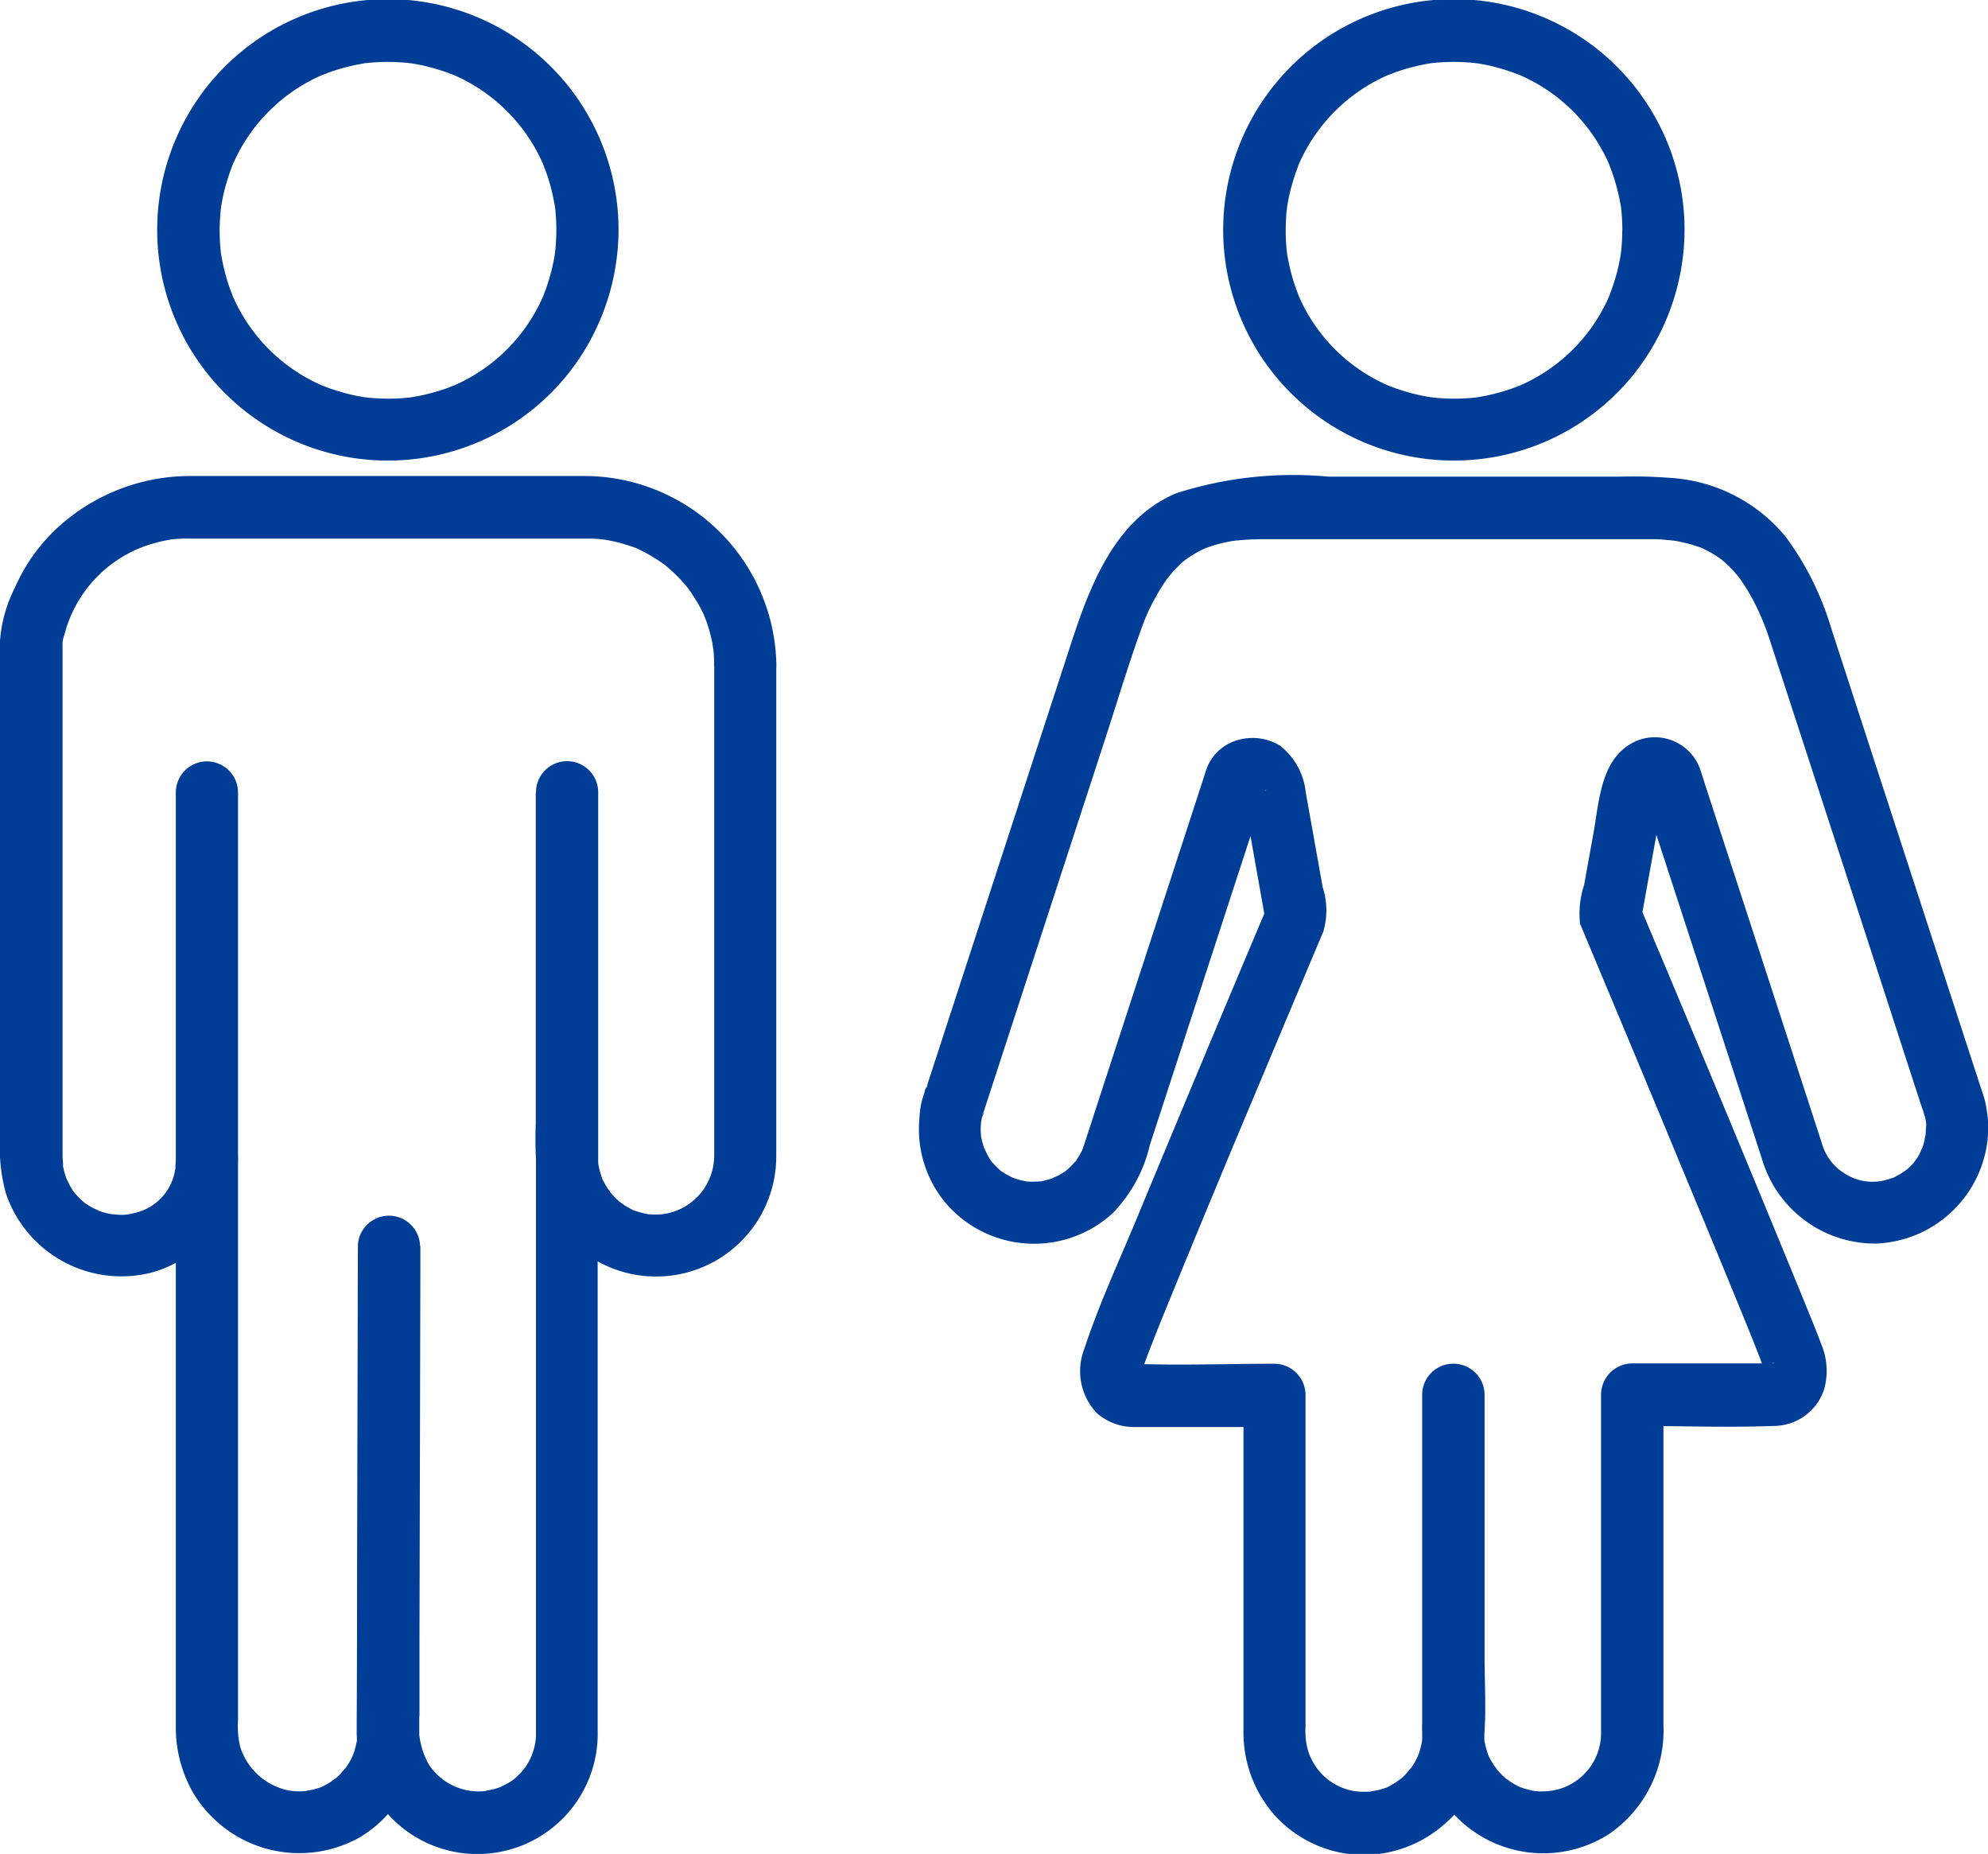
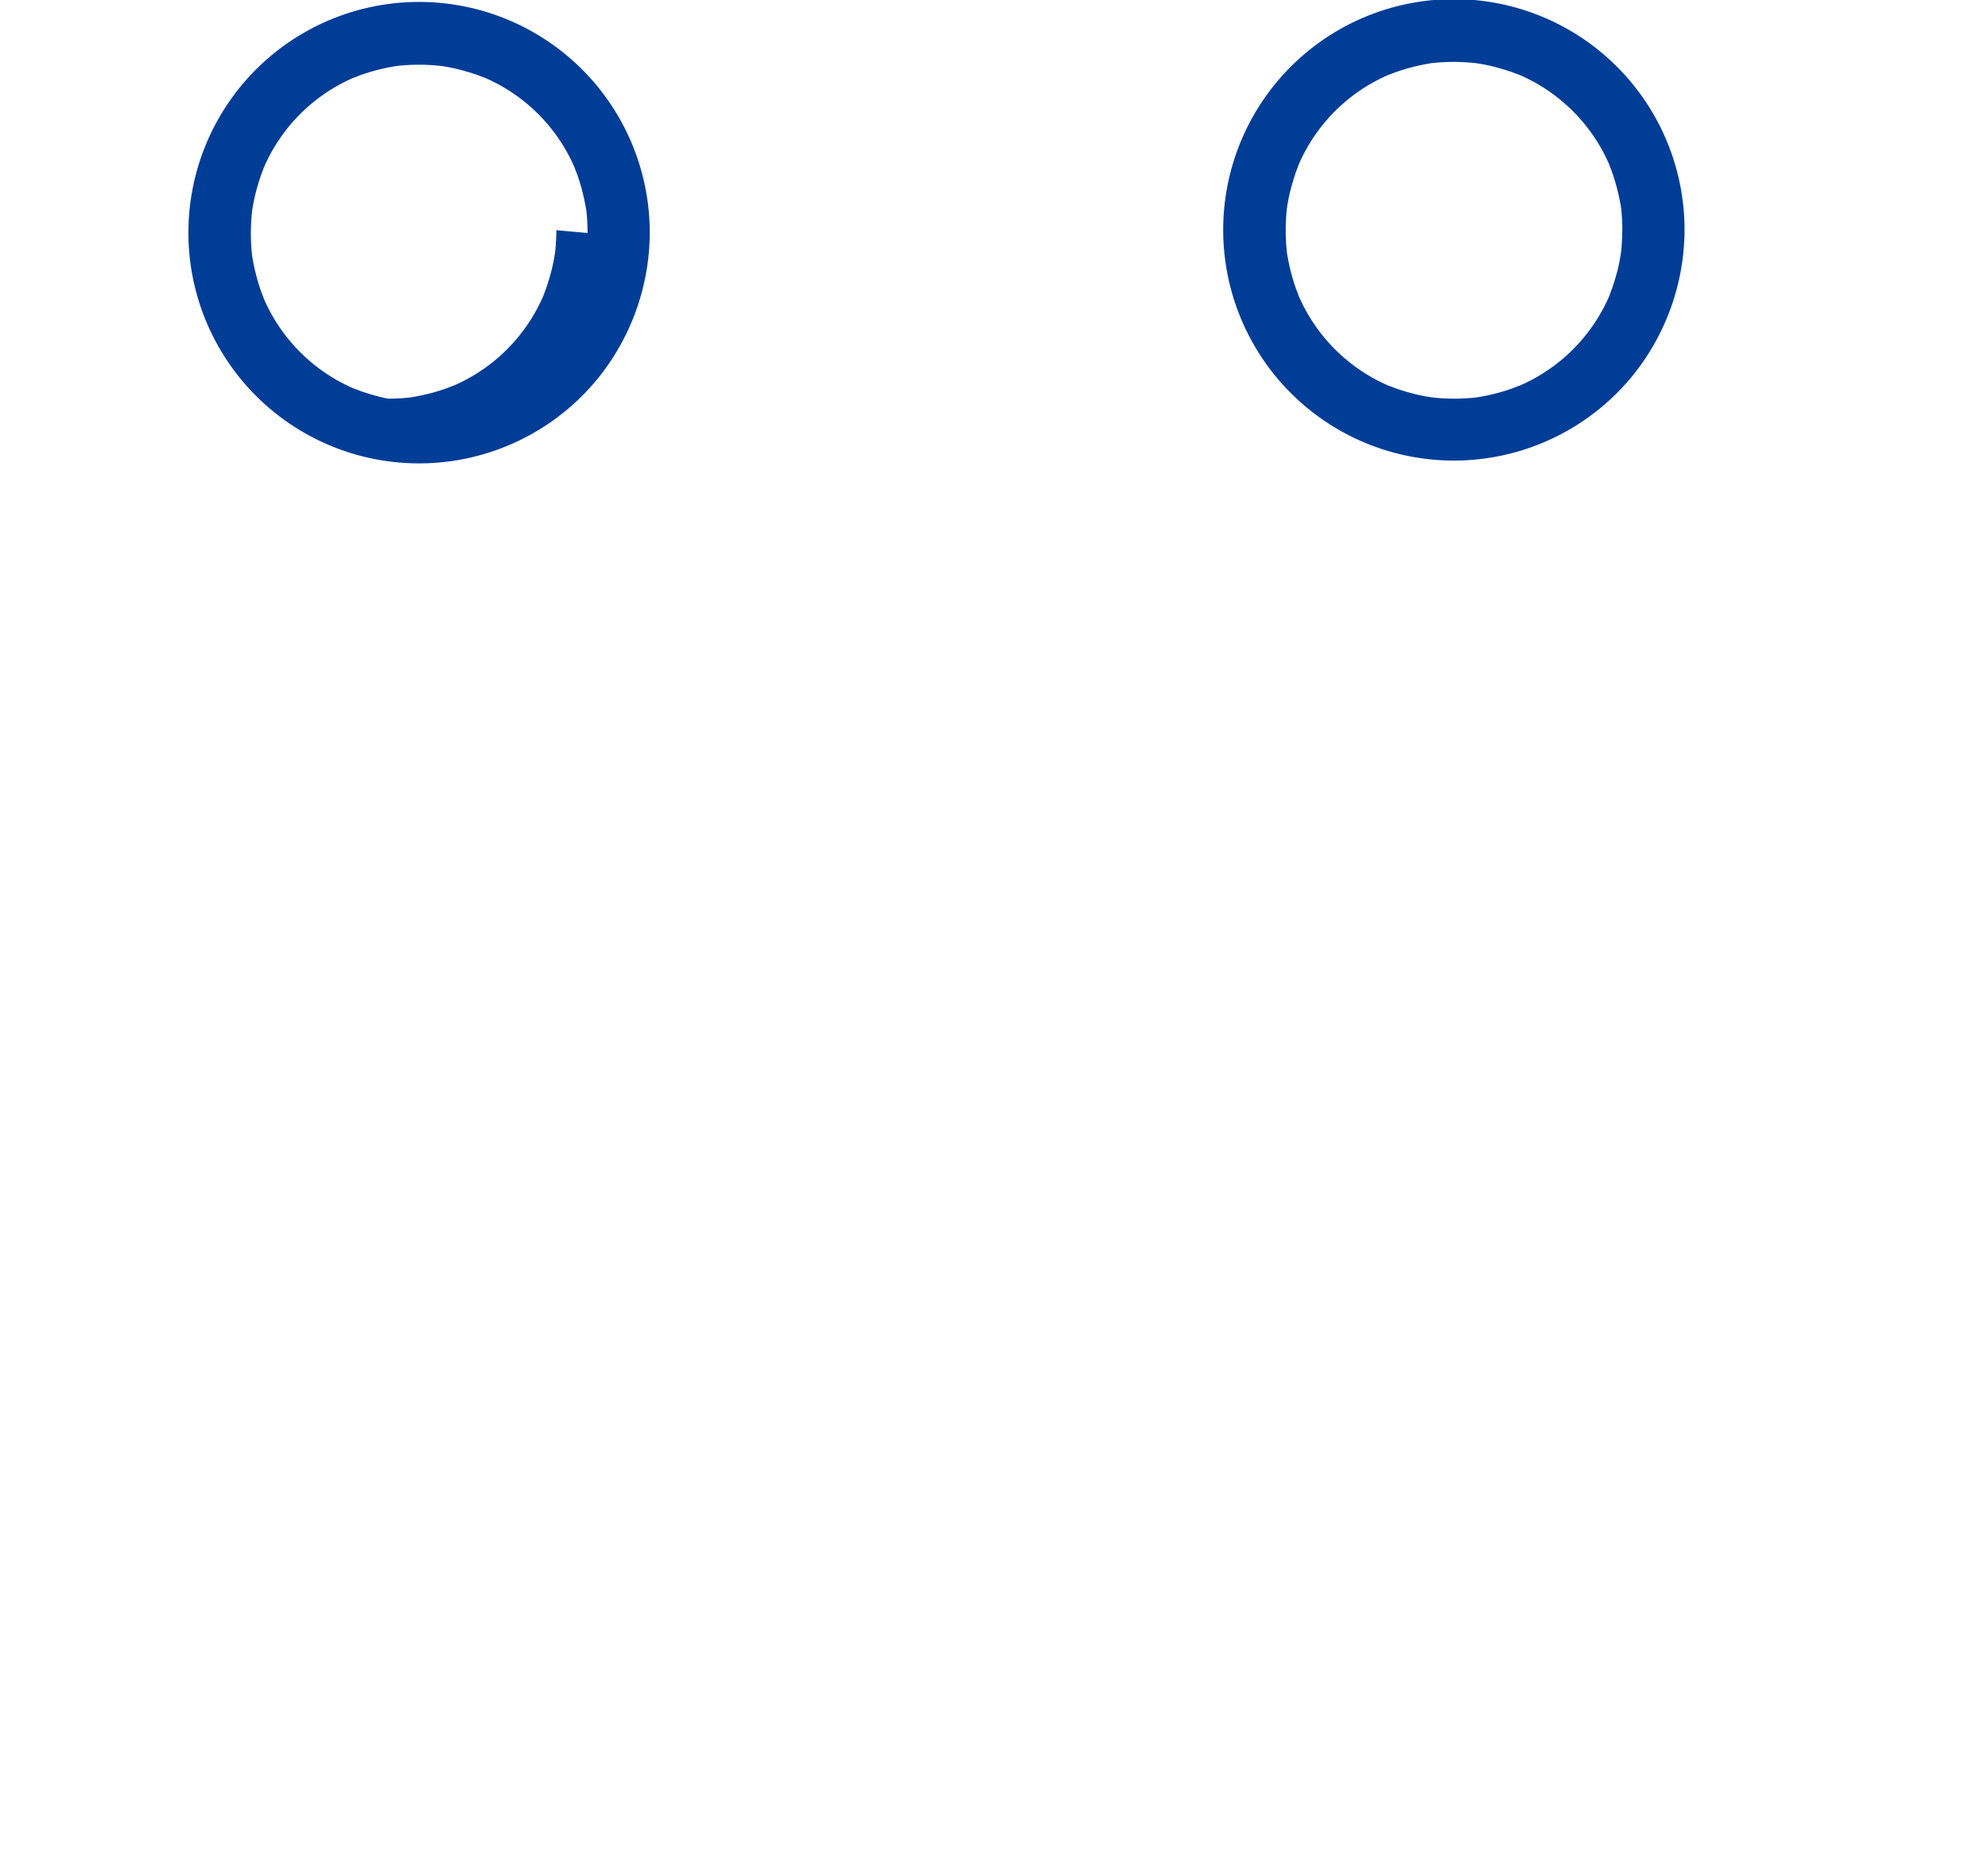
<svg xmlns="http://www.w3.org/2000/svg" width="45.996" height="42.884">
  <defs>
    <style>
            .cls-1{fill:#003d97}
        </style>
  </defs>
  <g id="noun_gender_714067" transform="translate(18.853 -62.195)">
    <g id="Group_9916" data-name="Group 9916" transform="translate(-15.211 62.195)">
      <g id="Group_9915" data-name="Group 9915">
-         <path id="Path_91741" data-name="Path 91741" class="cls-1" d="M121.588 67.52c0 .143-.008.285-.02.428 0 .011-.031.241-.009.088-.01.069-.023.137-.036.206a4.175 4.175 0 0 1-.1.4c-.019.066-.041.131-.063.2-.008.024-.105.274-.051.145a3.988 3.988 0 0 1-2.152 2.152c.136-.06-.071.024-.081.028-.064.024-.129.045-.194.066a4.519 4.519 0 0 1-.4.105c-.068.015-.136.027-.2.039-.225.04.142-.014-.087.013a4.668 4.668 0 0 1-.5.027c-.143 0-.285-.008-.428-.02-.011 0-.241-.031-.088-.009-.069-.01-.137-.023-.206-.036a4.175 4.175 0 0 1-.4-.1c-.066-.019-.131-.041-.2-.063-.024-.008-.274-.105-.145-.051a3.988 3.988 0 0 1-2.152-2.152c.06.136-.024-.071-.028-.081-.024-.064-.045-.129-.066-.194a4.519 4.519 0 0 1-.105-.4c-.015-.068-.027-.136-.039-.2-.04-.225.014.142-.013-.087a4.674 4.674 0 0 1-.027-.5c0-.143.008-.285.02-.428 0-.011.031-.241.009-.088.01-.069.023-.137.036-.206.026-.136.061-.269.1-.4.019-.066.041-.131.063-.2.008-.024.105-.274.051-.145a3.988 3.988 0 0 1 2.152-2.152c-.136.06.071-.024.081-.028.064-.024.129-.045.194-.066.131-.042.265-.075.4-.105.068-.015.136-.027.2-.039.225-.04-.142.014.087-.013a4.674 4.674 0 0 1 .5-.027c.143 0 .285.008.428.02.011 0 .241.031.088.009.069.01.137.023.206.036.136.026.269.061.4.1.066.019.131.041.2.063.024.008.274.105.145.051a3.988 3.988 0 0 1 2.152 2.152c-.06-.136.024.071.028.081a4.427 4.427 0 0 1 .171.594c.015.068.027.136.04.2.04.225-.014-.142.013.087a4.7 4.7 0 0 1 .026.5.719.719 0 1 0 1.439 0 5.337 5.337 0 1 0-1.206 3.371 5.382 5.382 0 0 0 1.206-3.371.719.719 0 1 0-1.439 0z" transform="translate(-112.358 -62.195)" />
+         <path id="Path_91741" data-name="Path 91741" class="cls-1" d="M121.588 67.52c0 .143-.008.285-.02.428 0 .011-.031.241-.009.088-.01.069-.023.137-.036.206a4.175 4.175 0 0 1-.1.4c-.019.066-.041.131-.063.2-.008.024-.105.274-.051.145a3.988 3.988 0 0 1-2.152 2.152c.136-.06-.071.024-.081.028-.064.024-.129.045-.194.066a4.519 4.519 0 0 1-.4.105c-.068.015-.136.027-.2.039-.225.04.142-.014-.087.013a4.668 4.668 0 0 1-.5.027a4.175 4.175 0 0 1-.4-.1c-.066-.019-.131-.041-.2-.063-.024-.008-.274-.105-.145-.051a3.988 3.988 0 0 1-2.152-2.152c.06.136-.024-.071-.028-.081-.024-.064-.045-.129-.066-.194a4.519 4.519 0 0 1-.105-.4c-.015-.068-.027-.136-.039-.2-.04-.225.014.142-.013-.087a4.674 4.674 0 0 1-.027-.5c0-.143.008-.285.02-.428 0-.011.031-.241.009-.088.01-.069.023-.137.036-.206.026-.136.061-.269.1-.4.019-.066.041-.131.063-.2.008-.024.105-.274.051-.145a3.988 3.988 0 0 1 2.152-2.152c-.136.06.071-.024.081-.028.064-.024.129-.045.194-.066.131-.042.265-.075.4-.105.068-.015.136-.027.2-.039.225-.04-.142.014.087-.013a4.674 4.674 0 0 1 .5-.027c.143 0 .285.008.428.02.011 0 .241.031.088.009.069.01.137.023.206.036.136.026.269.061.4.1.066.019.131.041.2.063.024.008.274.105.145.051a3.988 3.988 0 0 1 2.152 2.152c-.06-.136.024.071.028.081a4.427 4.427 0 0 1 .171.594c.015.068.027.136.04.2.04.225-.014-.142.013.087a4.7 4.7 0 0 1 .026.5.719.719 0 1 0 1.439 0 5.337 5.337 0 1 0-1.206 3.371 5.382 5.382 0 0 0 1.206-3.371.719.719 0 1 0-1.439 0z" transform="translate(-112.358 -62.195)" />
      </g>
    </g>
    <g id="Group_9918" data-name="Group 9918" transform="translate(-18.853 73.205)">
      <g id="Group_9917" data-name="Group 9917">
-         <path id="Path_91742" data-name="Path 91742" class="cls-1" d="M58 280.84v11.34a1.368 1.368 0 0 1-1.129 1.344 1.511 1.511 0 0 1-.366.012c-.222-.011.132.029-.083-.012a2.028 2.028 0 0 1-.261-.072c-.2-.067.117.061-.074-.032a1.762 1.762 0 0 1-.173-.1c-.012-.008-.183-.136-.067-.043-.051-.041-.1-.087-.145-.133s-.09-.1-.132-.147c.1.113-.033-.056-.041-.069-.036-.056-.067-.115-.1-.174q-.053-.115-.008-.012a2.125 2.125 0 0 1-.094-.327c-.047-.215.008.138-.011-.084v-8.557a.719.719 0 0 0-1.439 0V305.612a1.382 1.382 0 0 1-.18.608c-.032.058-.07.112-.108.167.084-.121-.044.047-.055.058-.044.049-.093.093-.142.138-.156.142.11-.072-.063.049a1.327 1.327 0 0 1-.17.1c-.013.007-.209.1-.07.04a2.019 2.019 0 0 1-.192.063c-.028.008-.292.055-.146.037a1.382 1.382 0 0 1-1.354-.61 1.843 1.843 0 0 1-.216-1.141v-1.57l.021-8.8v-.481h-1.441l-.016 7.426q0 1.795-.008 3.59v.388c-.011.222.029-.132-.012.084-.013.067-.032.133-.051.2 0 .013-.085.216-.024.079-.027.061-.06.119-.093.177s-.071.112-.109.167c.08-.114-.082.085-.1.106-.046.047-.1.09-.147.133.112-.1-.057.035-.069.043-.056.036-.115.067-.174.1-.189.1.126-.042-.075.032-.064.023-.13.04-.2.057-.015 0-.234.039-.081.02a1.648 1.648 0 0 1-.437-.006 1.483 1.483 0 0 1-1.135-1.024 2.145 2.145 0 0 1-.047-.617v-21.446a.719.719 0 1 0-1.439 0v8.421q0 .085-.005.169-.015.138 0 .056a1.221 1.221 0 0 1-.972 1.086 1.025 1.025 0 0 1-.376.033c-.014 0-.24-.026-.086 0a2.052 2.052 0 0 1-.2-.044c-.066-.017-.129-.04-.193-.063.139.051-.057-.032-.071-.04-.059-.031-.115-.067-.17-.1s-.072-.051-.013-.006a2.705 2.705 0 0 1-.1-.087c-.049-.044-.093-.093-.138-.142-.142-.157.072.11-.049-.064a1.327 1.327 0 0 1-.1-.17c-.007-.012-.1-.21-.04-.071a2.057 2.057 0 0 1-.108-.393c.027.142 0-.129 0-.16v-11.82a.576.576 0 0 1 .042-.249 2.956 2.956 0 0 1 2-2.1 3.69 3.69 0 0 1 .417-.1c.23-.043-.138.011.1-.014.073-.008.147-.012.22-.015s.129 0 .194 0H55.167l.142.008c.012 0 .241.028.088.006a3.709 3.709 0 0 1 .403.08c.11.028.218.065.325.1.208.075-.123-.059.078.03.061.027.121.058.181.089a3.752 3.752 0 0 1 .454.281c.177.126-.1-.087.064.051a3.69 3.69 0 0 1 .509.522q-.067-.087.008.014c.039.054.075.11.111.166a3.63 3.63 0 0 1 .2.35l.057.122c-.062-.136.023.067.028.079a3.627 3.627 0 0 1 .115.393q.016.067.029.135c0 .012.036.237.017.084a3.71 3.71 0 0 1 .024.425.719.719 0 0 0 1.439 0 4.447 4.447 0 0 0-4.444-4.383h-9.122a4.543 4.543 0 0 0-2.958 1.1 4.149 4.149 0 0 0-1.091 1.476 3.253 3.253 0 0 0-.348 1.237v11.511a4 4 0 0 0 .14 1.282 2.823 2.823 0 0 0 3.331 1.829 2.724 2.724 0 0 0 2.036-2.747v-8.367a.719.719 0 1 0-1.439 0v21.566a3.044 3.044 0 0 0 .367 1.513 2.857 2.857 0 0 0 3.885 1.092 2.824 2.824 0 0 0 1.38-2.464v-1.053l.019-9v-1.145a.719.719 0 0 0-1.439 0l-.018 7.426q0 1.795-.009 3.589v.242a2.882 2.882 0 0 0 .715 1.858 2.783 2.783 0 0 0 4.86-1.922V283.788h-1.432v7.643a9.122 9.122 0 0 0 .019 1.053 2.78 2.78 0 0 0 5.545-.285V280.84a.719.719 0 1 0-1.439 0z" transform="translate(-41.476 -276.457)" />
-       </g>
+         </g>
    </g>
    <g id="Group_9920" data-name="Group 9920" transform="translate(2.392 73.198)">
      <g id="Group_9919" data-name="Group 9919">
-         <path id="Path_91743" data-name="Path 91743" class="cls-1" d="M478.246 291.43c0 .071-.005.141-.011.212.014-.152-.02.065-.024.081a1.933 1.933 0 0 1-.061.195c.049-.138-.031.059-.038.073a1.107 1.107 0 0 1-.415.463 1.952 1.952 0 0 1-.175.1c-.189.1.125-.041-.077.03a1.939 1.939 0 0 1-.2.054c-.213.051.137-.006-.084.014a1.176 1.176 0 0 1-.784-.176 1.2 1.2 0 0 1-.538-.709l-.117-.36-1.3-3.993-1.274-3.91-.1-.313a1.114 1.114 0 0 0-1.46-.742c-.867.349-.892 1.376-1.035 2.165l-.214 1.185a2.1 2.1 0 0 0-.093.895l.285.681q.839 2 1.675 4.01c.6 1.449 1.207 2.9 1.8 4.352.15.368.3.735.441 1.107a1.5 1.5 0 0 1 .046.156c.055.219 0-.117.007.072s.038-.145 0 .005l.042-.1q-.058.1.051-.055c-.074.09.165-.1.018-.016.179-.1.133-.052.066-.033s-.18.026.1-.009a.5.5 0 0 1-.075 0H471.45a.726.726 0 0 0-.719.719v7.826a1.345 1.345 0 0 1-1.265 1.351 2.042 2.042 0 0 1-.227 0c-.223-.011.132.029-.084-.012-.067-.013-.133-.032-.2-.051q-.065-.02-.128-.044.1.045-.012-.009a1.776 1.776 0 0 1-.174-.1c-.012-.007-.185-.135-.07-.043a2.084 2.084 0 0 1-.281-.28c.1.111-.035-.056-.043-.069-.036-.056-.067-.115-.1-.174-.1-.189.042.127-.032-.075a2.061 2.061 0 0 1-.072-.262c-.048-.214.007.138-.012-.084V297.59a.719.719 0 1 0-1.439 0V305.564c-.011.222.029-.132-.012.084a2.031 2.031 0 0 1-.051.2c0 .013-.085.216-.024.079-.027.061-.06.119-.093.177s-.071.112-.109.167c.08-.114-.082.085-.1.106-.046.047-.1.09-.147.133.112-.095-.057.035-.069.043-.056.036-.115.067-.174.1-.189.1.126-.042-.076.032-.064.023-.13.04-.2.057-.014 0-.234.038-.081.02a1.653 1.653 0 0 1-.437-.006 1.348 1.348 0 0 1-1.09-1.024 1.712 1.712 0 0 1-.035-.474v-7.668a.726.726 0 0 0-.719-.719c-1.095 0-2.2.042-3.291 0-.122 0 .229.053.038 0-.115-.033.175.086.065.025s.136.124.045.03l.07.088q-.052-.1.023.062c-.052-.146 0 .174 0-.005s-.037.146.007-.072c.007-.033.016-.066.026-.1.038-.123.087-.244.134-.364.2-.52.413-1.035.624-1.551q.956-2.332 1.936-4.655.443-1.057.888-2.113l.331-.786.121-.288.033-.078.078-.184a1.724 1.724 0 0 0-.012-1.03l-.393-2.2a1.567 1.567 0 0 0-.6-1.08 1.222 1.222 0 0 0-1.165-.051 1.072 1.072 0 0 0-.554.668l-.3.922-2.492 7.647-.041.127c-.013.041-.052.116-.022.052a1.937 1.937 0 0 1-.118.206c-.115.183.061-.059-.081.1q-.053.058-.111.111-.1.083-.037.037a1.935 1.935 0 0 1-.2.127c.009-.005-.217.095-.119.058a1.934 1.934 0 0 1-.233.066c-.215.051.088 0-.137.016a1.926 1.926 0 0 1-.226 0c-.222-.012.131.029-.084-.014a1.926 1.926 0 0 1-.2-.054q-.119-.045-.017 0-.061-.028-.12-.06a1.953 1.953 0 0 1-.171-.1c-.177-.116.1.087-.063-.052a1.955 1.955 0 0 1-.141-.141c-.144-.154.07.109-.052-.063a1.954 1.954 0 0 1-.1-.171c-.007-.013-.092-.21-.039-.073a1.928 1.928 0 0 1-.061-.195q-.017-.067-.029-.134.012.115 0-.016a1.349 1.349 0 0 1 .017-.382c.016-.078.123-.25 0-.072a.744.744 0 0 0 .077-.185l.047-.143 1.124-3.45 1.585-4.862c.287-.879.551-1.769.867-2.639a4.356 4.356 0 0 1 .318-.7c.061-.114.129-.224.2-.333.033-.051.069-.1.105-.15-.1.137.05-.059.071-.082a3 3 0 0 1 .233-.238c.039-.037.081-.071.122-.1-.142.117-.006.007.023-.014a2.644 2.644 0 0 1 .266-.161c.046-.025.092-.046.139-.068q.109-.048-.029.012l.1-.036a3.463 3.463 0 0 1 .629-.153c-.19.03 0 0 .035 0 .058-.006.117-.01.175-.015.142-.01.285-.013.428-.014h9.054c.119 0 .237.013.355.024.033 0 .226.031.035 0a3.404 3.404 0 0 1 .679.171c.169.061-.143-.066.02.007a2.713 2.713 0 0 1 .274.145c.045.026.088.056.131.085l.085.061q-.113-.089-.021-.014a2.878 2.878 0 0 1 .238.225c.039.041.076.084.113.127.016.019.133.173.033.039a4.531 4.531 0 0 1 .432.729 5.866 5.866 0 0 1 .3.762l.128.393.524 1.608 1.567 4.808.9 2.776.29.891.081.249.024.072a1.152 1.152 0 0 0 .075.178q-.077-.178-.02-.01a.884.884 0 0 1 .043.322.719.719 0 0 0 1.439 0 3.514 3.514 0 0 0-.074-.622 1.906 1.906 0 0 0-.073-.243l-.072-.172q.1.253.068.158l-.047-.143-.169-.519-.582-1.786-1.588-4.872-1.1-3.382a6.864 6.864 0 0 0-1.052-2.118 3.748 3.748 0 0 0-2.681-1.368 11.027 11.027 0 0 0-1.172-.028h-6.724a8.864 8.864 0 0 0-3.528.384c-1.441.609-2.008 2.173-2.457 3.549l-2.843 8.723-.446 1.371-.051.155c-.03.091-.055.038.057-.124a1.825 1.825 0 0 0-.2.775 2.663 2.663 0 0 0 .609 1.973 2.692 2.692 0 0 0 3.866.227 3.367 3.367 0 0 0 .857-1.58l2.575-7.9.08-.246c.043-.133.068-.085-.078.1a.337.337 0 0 1-.246.1h.026q-.172-.082-.071-.026a.327.327 0 0 1-.133-.124q.054.1 0 0a1.262 1.262 0 0 1 .035.161v.018l.068.382.438 2.46.072-.554q-1.539 3.643-3.056 7.3c-.417 1.007-.887 2.014-1.228 3.051a1.41 1.41 0 0 0 .289 1.487 1.307 1.307 0 0 0 .879.322h3.233l-.719-.719v7.826a2.891 2.891 0 0 0 .71 1.86 2.787 2.787 0 0 0 2.079.931 2.835 2.835 0 0 0 1.875-.725c1.128-.959.914-2.533.914-3.852v-6.066a.719.719 0 0 0-1.439 0v7.488a3.2 3.2 0 0 0 .49 1.917 2.82 2.82 0 0 0 3.818.762 2.9 2.9 0 0 0 1.27-2.519v-7.648l-.719.719c1.095 0 2.2.042 3.291 0a1.227 1.227 0 0 0 1.147-.852 1.591 1.591 0 0 0-.065-1.031c-.147-.394-.31-.783-.469-1.173a887.698 887.698 0 0 0-3.466-8.338l-.254-.606v.382l.325-1.795.17-.941a1.874 1.874 0 0 1 .065-.266c-.014.04-.092.12 0 .025l-.173.1q-.13.013 0 .009a.41.41 0 0 1-.366-.262l.942 2.89 1.476 4.53.372 1.143a2.727 2.727 0 0 0 2.646 1.967 2.7 2.7 0 0 0 2.593-2.663.719.719 0 1 0-1.439 0z" transform="translate(-454.933 -276.328)" />
-       </g>
+         </g>
    </g>
    <g id="Group_9922" data-name="Group 9922" transform="translate(9.451 62.195)">
      <g id="Group_9921" data-name="Group 9921">
        <path id="Path_91744" data-name="Path 91744" class="cls-1" d="M601.55 67.521c0 .143-.008.285-.019.428 0 .011-.031.241-.009.088-.01.069-.023.137-.036.206a4.102 4.102 0 0 1-.1.4c-.019.066-.041.131-.063.2-.008.024-.105.274-.05.145a3.988 3.988 0 0 1-2.152 2.152c.136-.06-.071.024-.081.028-.064.024-.129.045-.194.066a4.519 4.519 0 0 1-.4.105c-.068.015-.136.027-.2.039-.225.04.142-.014-.086.013a4.67 4.67 0 0 1-.5.027c-.143 0-.285-.008-.428-.02-.011 0-.241-.031-.088-.009-.069-.01-.137-.023-.206-.036a4.102 4.102 0 0 1-.4-.1c-.066-.019-.131-.041-.2-.063-.024-.008-.274-.105-.145-.051a3.987 3.987 0 0 1-2.152-2.152c.06.136-.024-.071-.028-.081-.024-.064-.045-.129-.066-.194a4.519 4.519 0 0 1-.105-.4c-.015-.068-.027-.136-.039-.2-.04-.225.014.142-.013-.087a4.678 4.678 0 0 1-.027-.5c0-.143.008-.285.019-.428 0-.011.031-.241.009-.088.01-.069.023-.137.036-.206.026-.136.061-.269.1-.4.019-.066.041-.131.063-.2.008-.024.105-.274.05-.145a3.988 3.988 0 0 1 2.152-2.152c-.136.06.071-.024.081-.028.064-.024.129-.045.194-.066.131-.042.265-.075.4-.105.068-.015.136-.027.2-.039.225-.04-.142.014.087-.013a4.67 4.67 0 0 1 .5-.027c.143 0 .285.008.428.02.011 0 .241.031.088.009.069.01.137.023.206.036.135.026.269.061.4.1.066.019.131.041.2.063.024.008.275.105.145.051a3.989 3.989 0 0 1 2.152 2.152c-.06-.136.024.071.028.081a4.898 4.898 0 0 1 .171.594c.015.068.027.136.04.2.04.225-.014-.142.013.087a4.646 4.646 0 0 1 .027.5.719.719 0 0 0 1.439 0 5.337 5.337 0 1 0-1.206 3.371 5.382 5.382 0 0 0 1.206-3.371.719.719 0 0 0-1.439 0z" transform="translate(-592.32 -62.196)" />
      </g>
    </g>
  </g>
</svg>